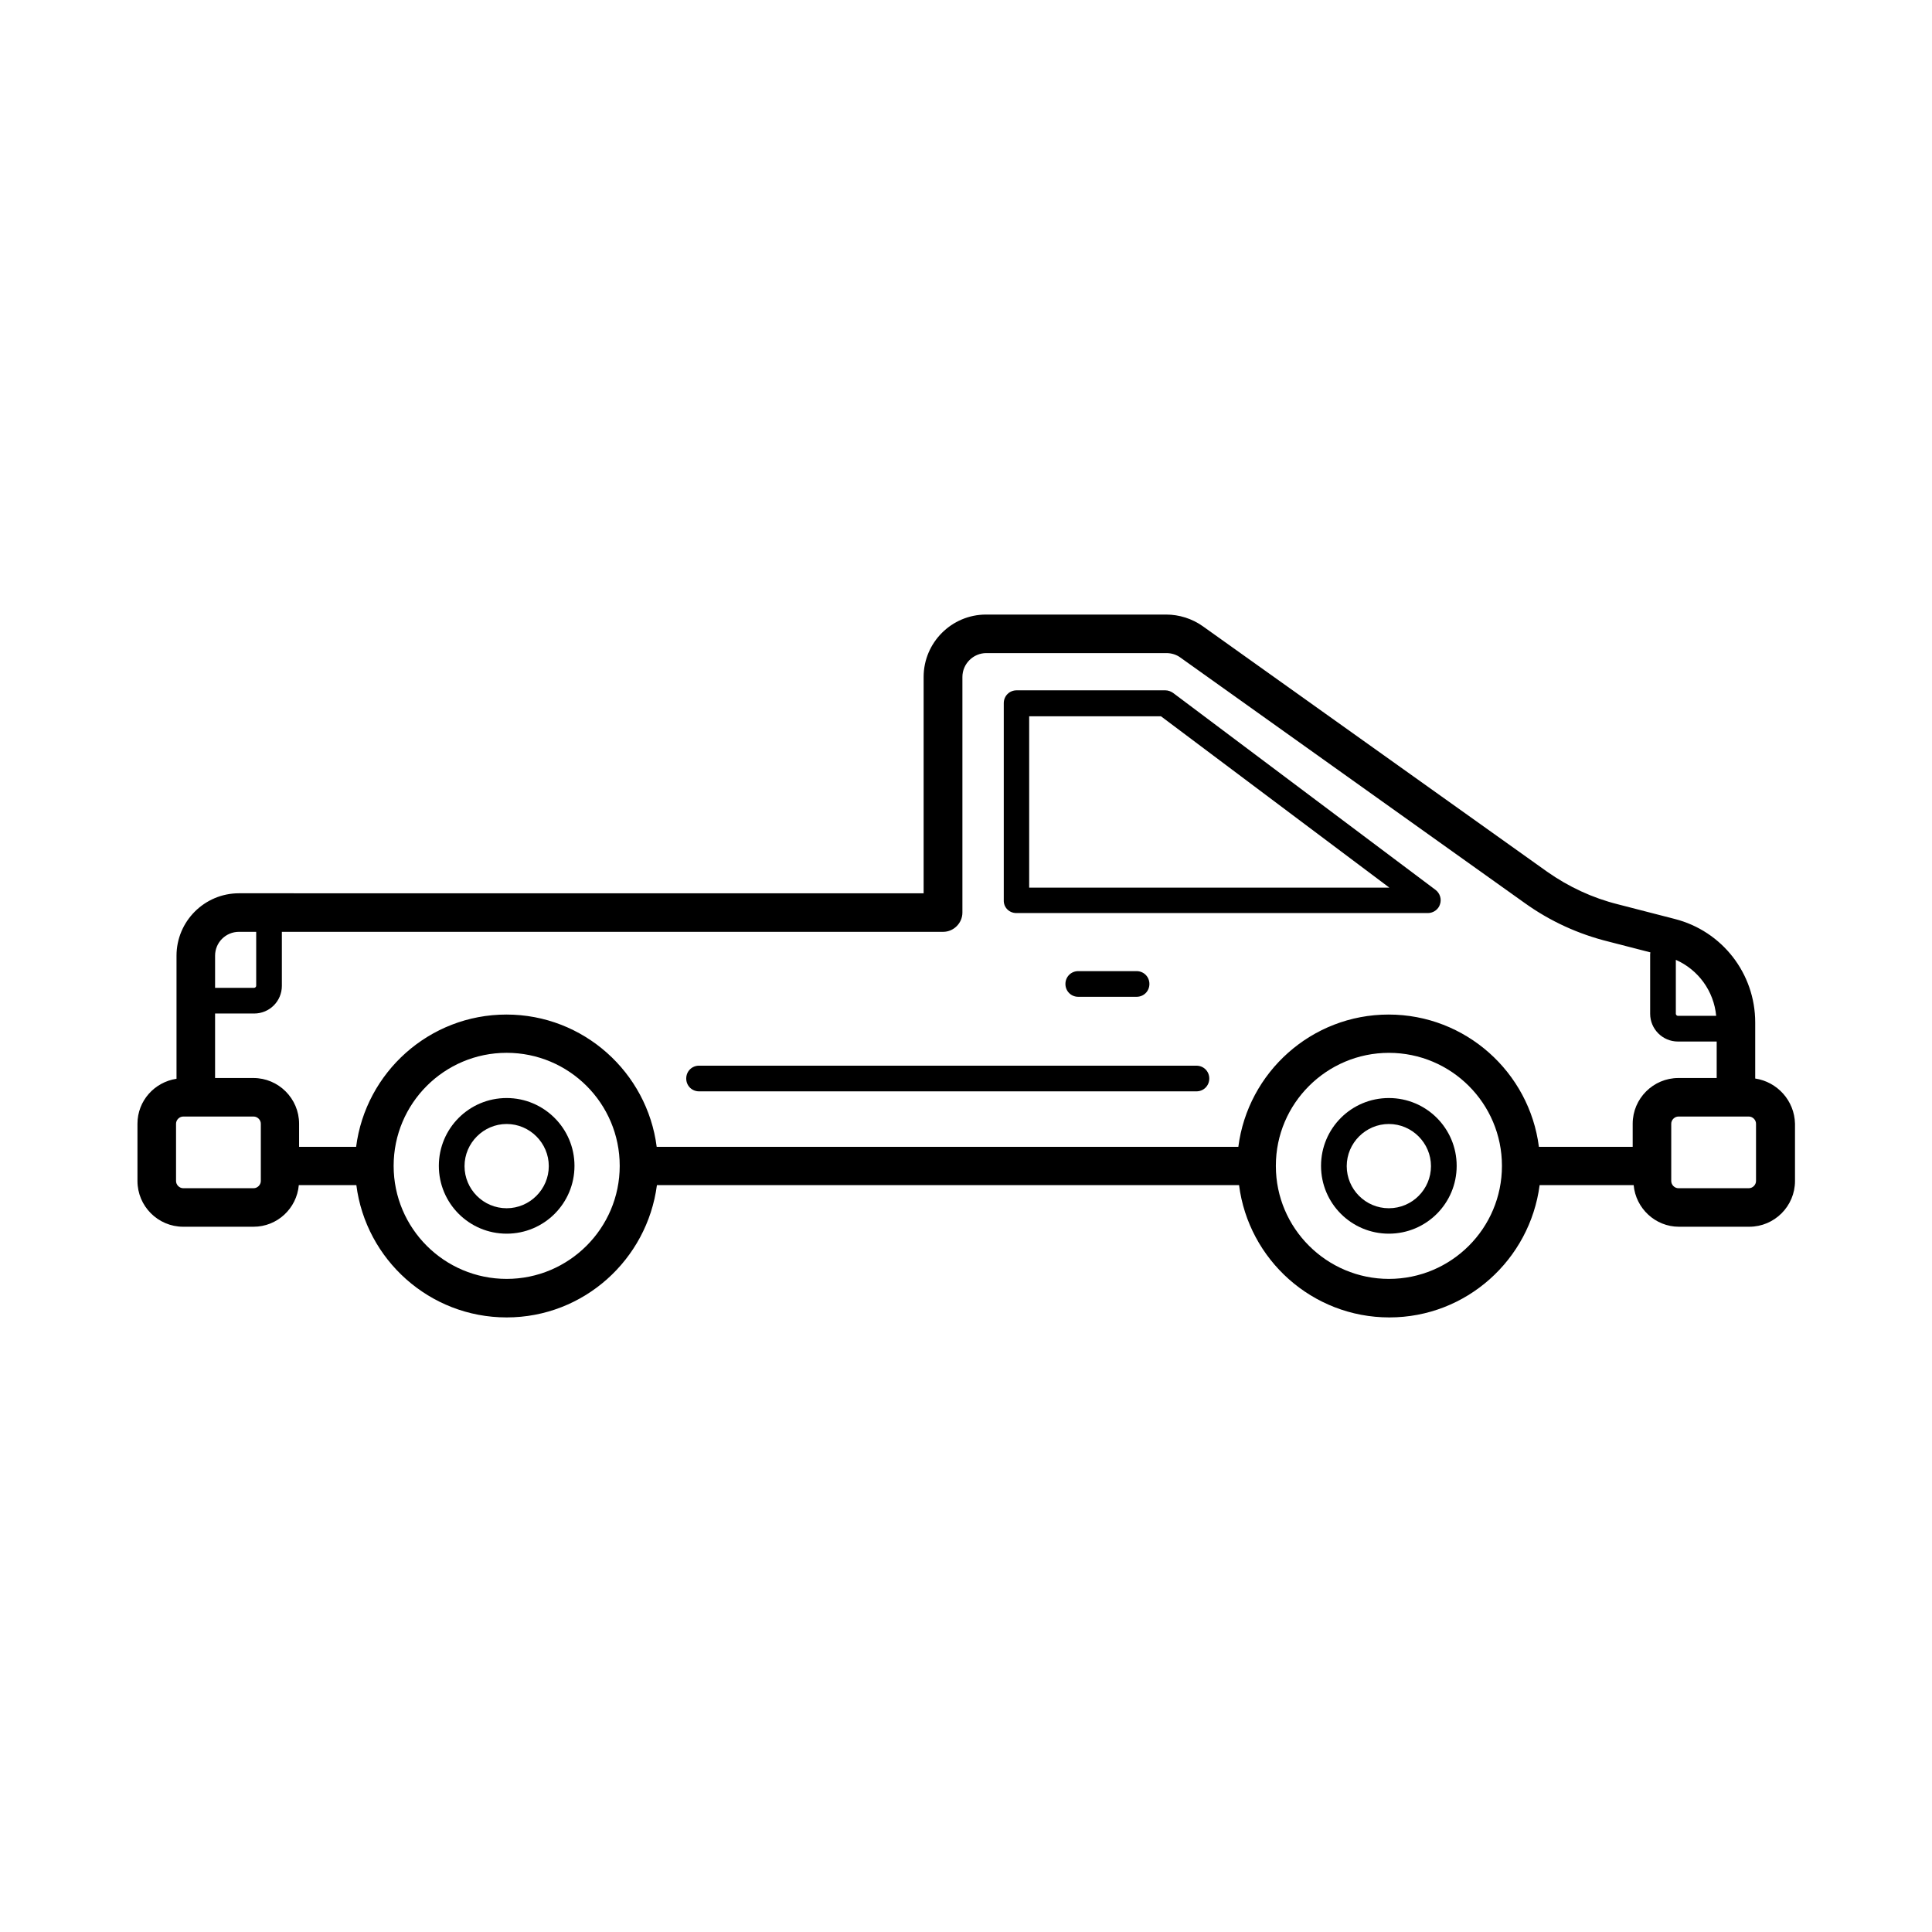
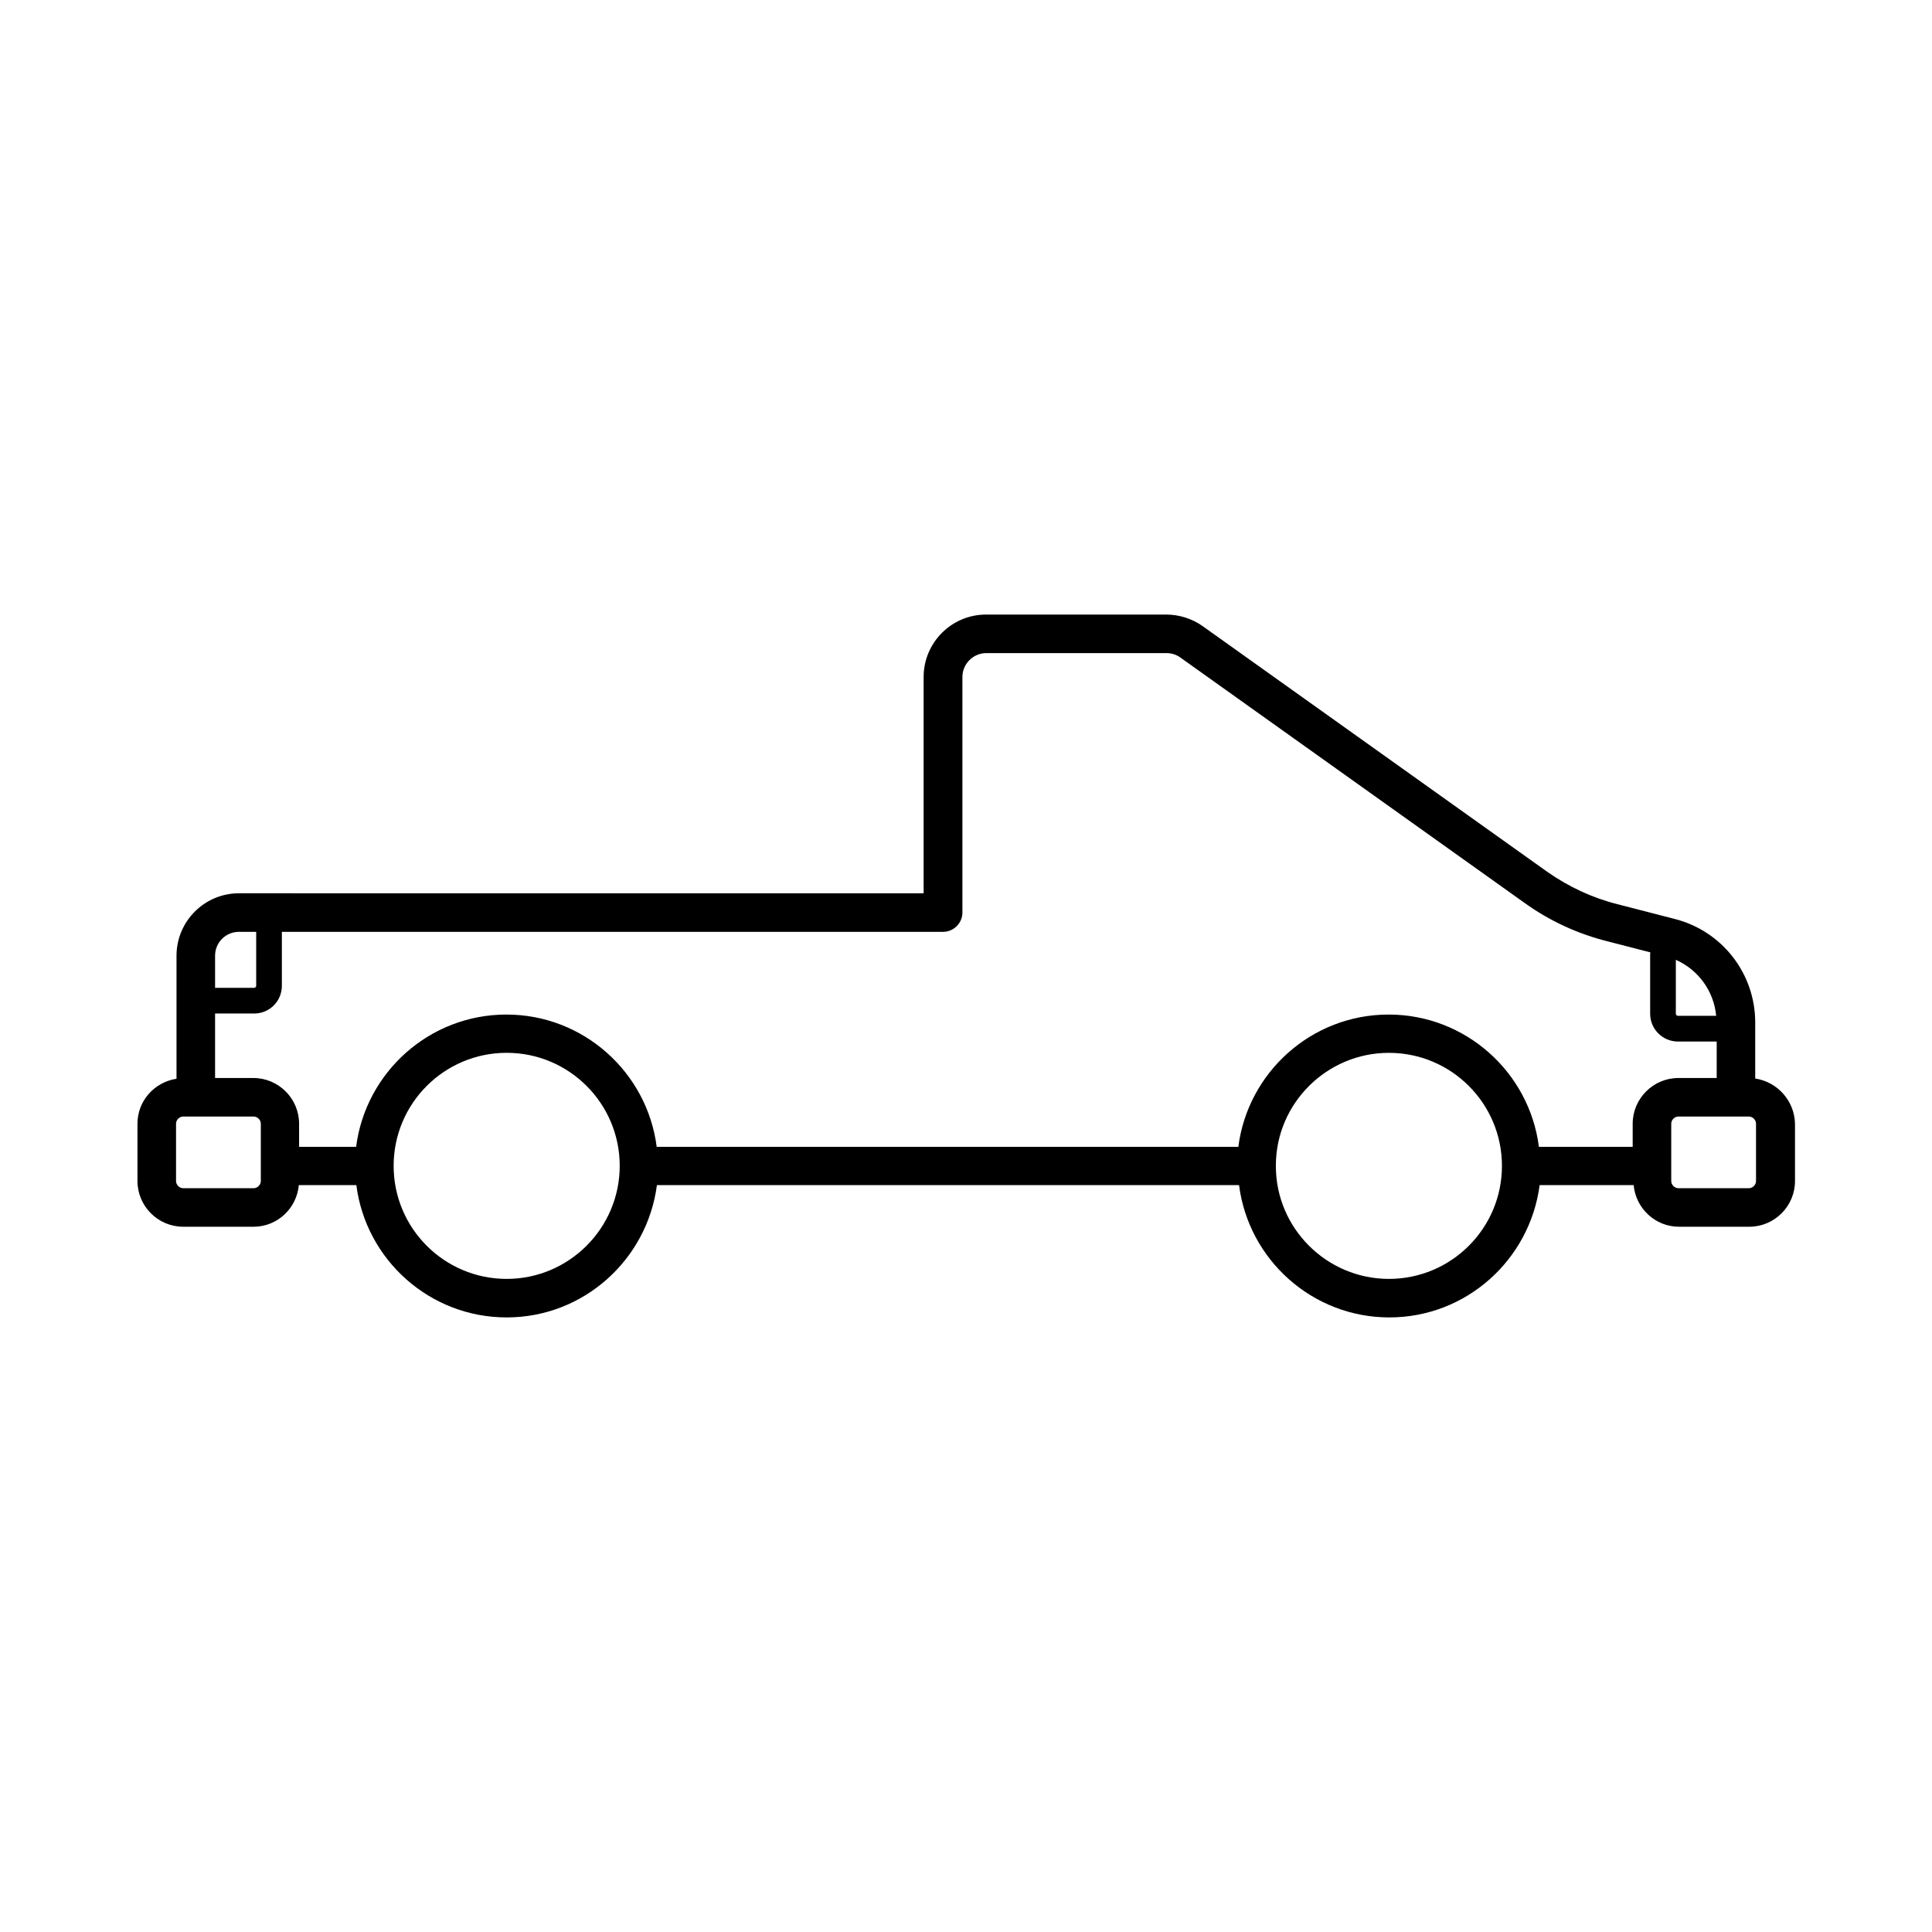
<svg xmlns="http://www.w3.org/2000/svg" fill="#000000" width="800px" height="800px" version="1.1" viewBox="144 144 512 512">
  <g>
    <path d="m609.15 429.82v-14.844c0-13.004-8.781-24.238-21.309-27.438l-15.047-3.879c-6.809-1.703-13.07-4.629-18.789-8.645l-91.297-65.086c-2.793-1.973-6.195-3.062-9.668-3.062h-47.727c-9.121 0-16.543 7.422-16.543 16.543v57.324l-181.45-0.004c-9.121 0-16.543 7.422-16.543 16.543v32.613c-5.856 0.887-10.348 5.856-10.348 11.914v15.184c0 6.672 5.445 12.117 12.117 12.117h18.656c6.262 0 11.438-4.832 11.984-11.031h15.25c2.519 19.742 19.402 35.062 39.828 35.062s37.242-15.32 39.828-35.062h154.27c2.519 19.742 19.402 35.062 39.828 35.062s37.242-15.32 39.828-35.062h24.918c0.543 6.129 5.719 11.031 11.984 11.031h18.656c6.672 0 12.117-5.445 12.117-12.117v-15.184c-0.141-6.129-4.699-11.098-10.555-11.98zm-10.348-16.613h-10.145c-0.273 0-0.543-0.273-0.543-0.543v-14.297c5.988 2.652 10.074 8.305 10.688 14.84zm-204.86-22.262c2.793 0 5.106-2.316 5.106-5.106v-62.43c0-3.473 2.859-6.332 6.332-6.332h47.727c1.363 0 2.656 0.41 3.676 1.156l91.297 65.086c6.738 4.832 14.23 8.238 22.195 10.211l11.098 2.859c0 0.137-0.066 0.273-0.066 0.477v15.797c0 4.016 3.269 7.352 7.352 7.352h10.281v9.668h-10.145c-6.672 0-12.117 5.445-12.117 12.117v6.129h-24.852c-2.519-19.742-19.402-35.062-39.828-35.062-20.426 0-37.309 15.32-39.828 35.062h-154.14c-2.519-19.742-19.402-35.062-39.828-35.062s-37.309 15.32-39.828 35.062h-15.113v-6.129c0-6.672-5.445-12.117-12.117-12.117h-10.148v-17.09h10.348c4.086 0 7.352-3.269 7.352-7.352v-14.297zm-186.61 0h4.562v14.297c0 0.273-0.273 0.543-0.543 0.543h-10.352v-8.512c0-3.539 2.859-6.328 6.332-6.328zm3.883 67.945h-18.656c-1.02 0-1.906-0.887-1.906-1.906v-15.184c0-1.02 0.887-1.906 1.906-1.906h18.656c1.02 0 1.906 0.887 1.906 1.906v11.164 0.066 0.066 3.879c0 1.027-0.887 1.914-1.906 1.914zm67.059 24.031c-16.543 0-29.957-13.414-29.957-29.957 0-16.543 13.414-29.957 29.957-29.957s29.957 13.414 29.957 29.957c0 16.547-13.48 29.957-29.957 29.957zm233.8 0c-16.477 0-29.957-13.414-29.957-29.887v-0.066-0.066c0-16.477 13.48-29.887 29.957-29.887 16.543 0 29.957 13.414 29.957 29.957 0 16.539-13.414 29.949-29.957 29.949zm97.289-25.938c0 1.02-0.887 1.906-1.906 1.906h-18.656c-1.02 0-1.906-0.887-1.906-1.906v-15.184c0-1.02 0.887-1.906 1.906-1.906h18.656c1.02 0 1.906 0.887 1.906 1.906z" />
-     <path d="m413.34 385.97h109.07c1.43 0 2.793-0.953 3.199-2.316 0.477-1.363 0-2.926-1.156-3.812l-69.582-52.219c-0.613-0.41-1.293-0.68-2.043-0.68h-39.418c-1.906 0-3.402 1.496-3.402 3.402v52.219c-0.07 1.91 1.43 3.406 3.336 3.406zm3.402-52.148h34.926l60.523 45.41h-95.449z" />
-     <path d="m429.75 401.36c-1.906 0-3.402 1.496-3.402 3.402s1.496 3.402 3.402 3.402h15.453c1.906 0 3.402-1.496 3.402-3.402s-1.496-3.402-3.402-3.402z" />
-     <path d="m278.27 434.99c-9.941 0-17.973 8.035-17.973 17.973 0 9.941 8.035 17.973 17.973 17.973 9.941 0 17.973-8.035 17.973-17.973 0.004-9.938-8.098-17.973-17.973-17.973zm0 29.207c-6.195 0-11.164-5.039-11.164-11.164 0-6.129 5.039-11.164 11.164-11.164 6.129 0 11.164 5.039 11.164 11.164 0.004 6.125-5.035 11.164-11.164 11.164z" />
-     <path d="m512.06 434.99c-9.941 0-17.973 8.035-17.973 17.973 0 9.941 8.035 17.973 17.973 17.973 9.941 0 17.973-8.035 17.973-17.973s-8.031-17.973-17.973-17.973zm0 29.207c-6.195 0-11.164-5.039-11.164-11.164 0-6.129 5.039-11.164 11.164-11.164 6.129 0 11.164 5.039 11.164 11.164s-4.969 11.164-11.164 11.164z" />
-     <path d="m329.26 433.22h131.81c1.906 0 3.402-1.496 3.402-3.402s-1.496-3.402-3.402-3.402l-131.81-0.004c-1.906 0-3.402 1.496-3.402 3.402-0.004 1.91 1.496 3.406 3.402 3.406z" />
  </g>
</svg>